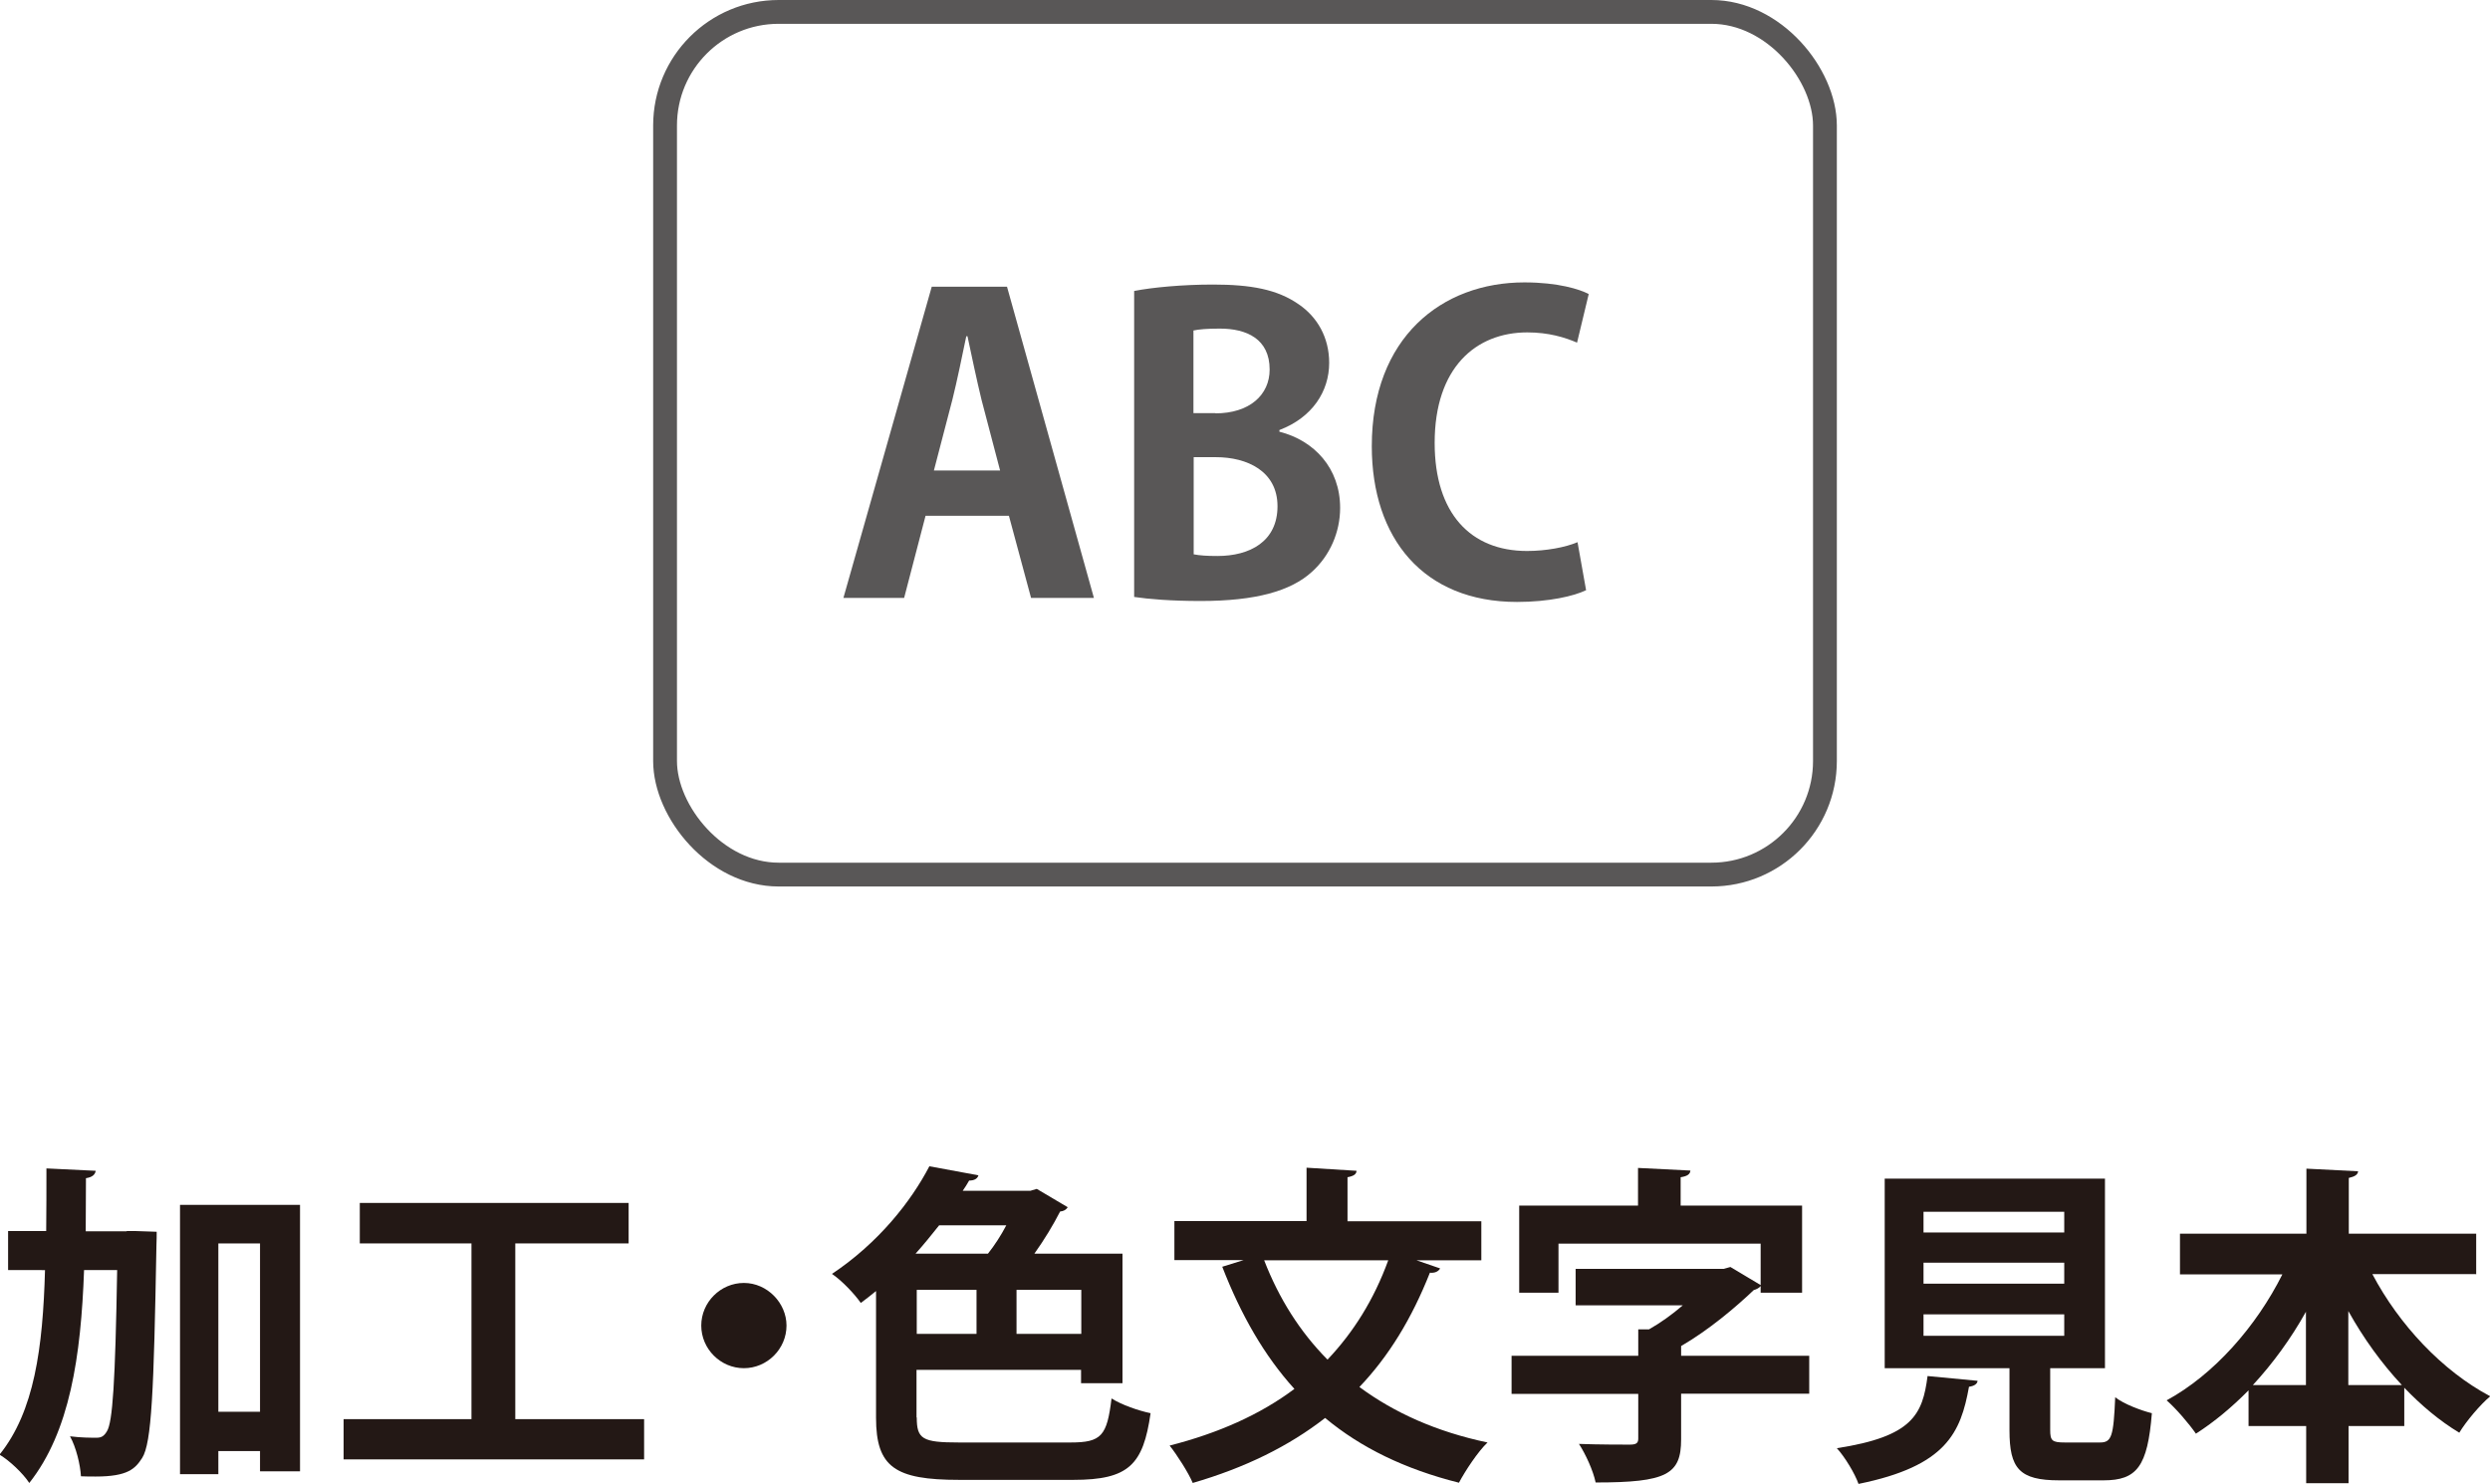
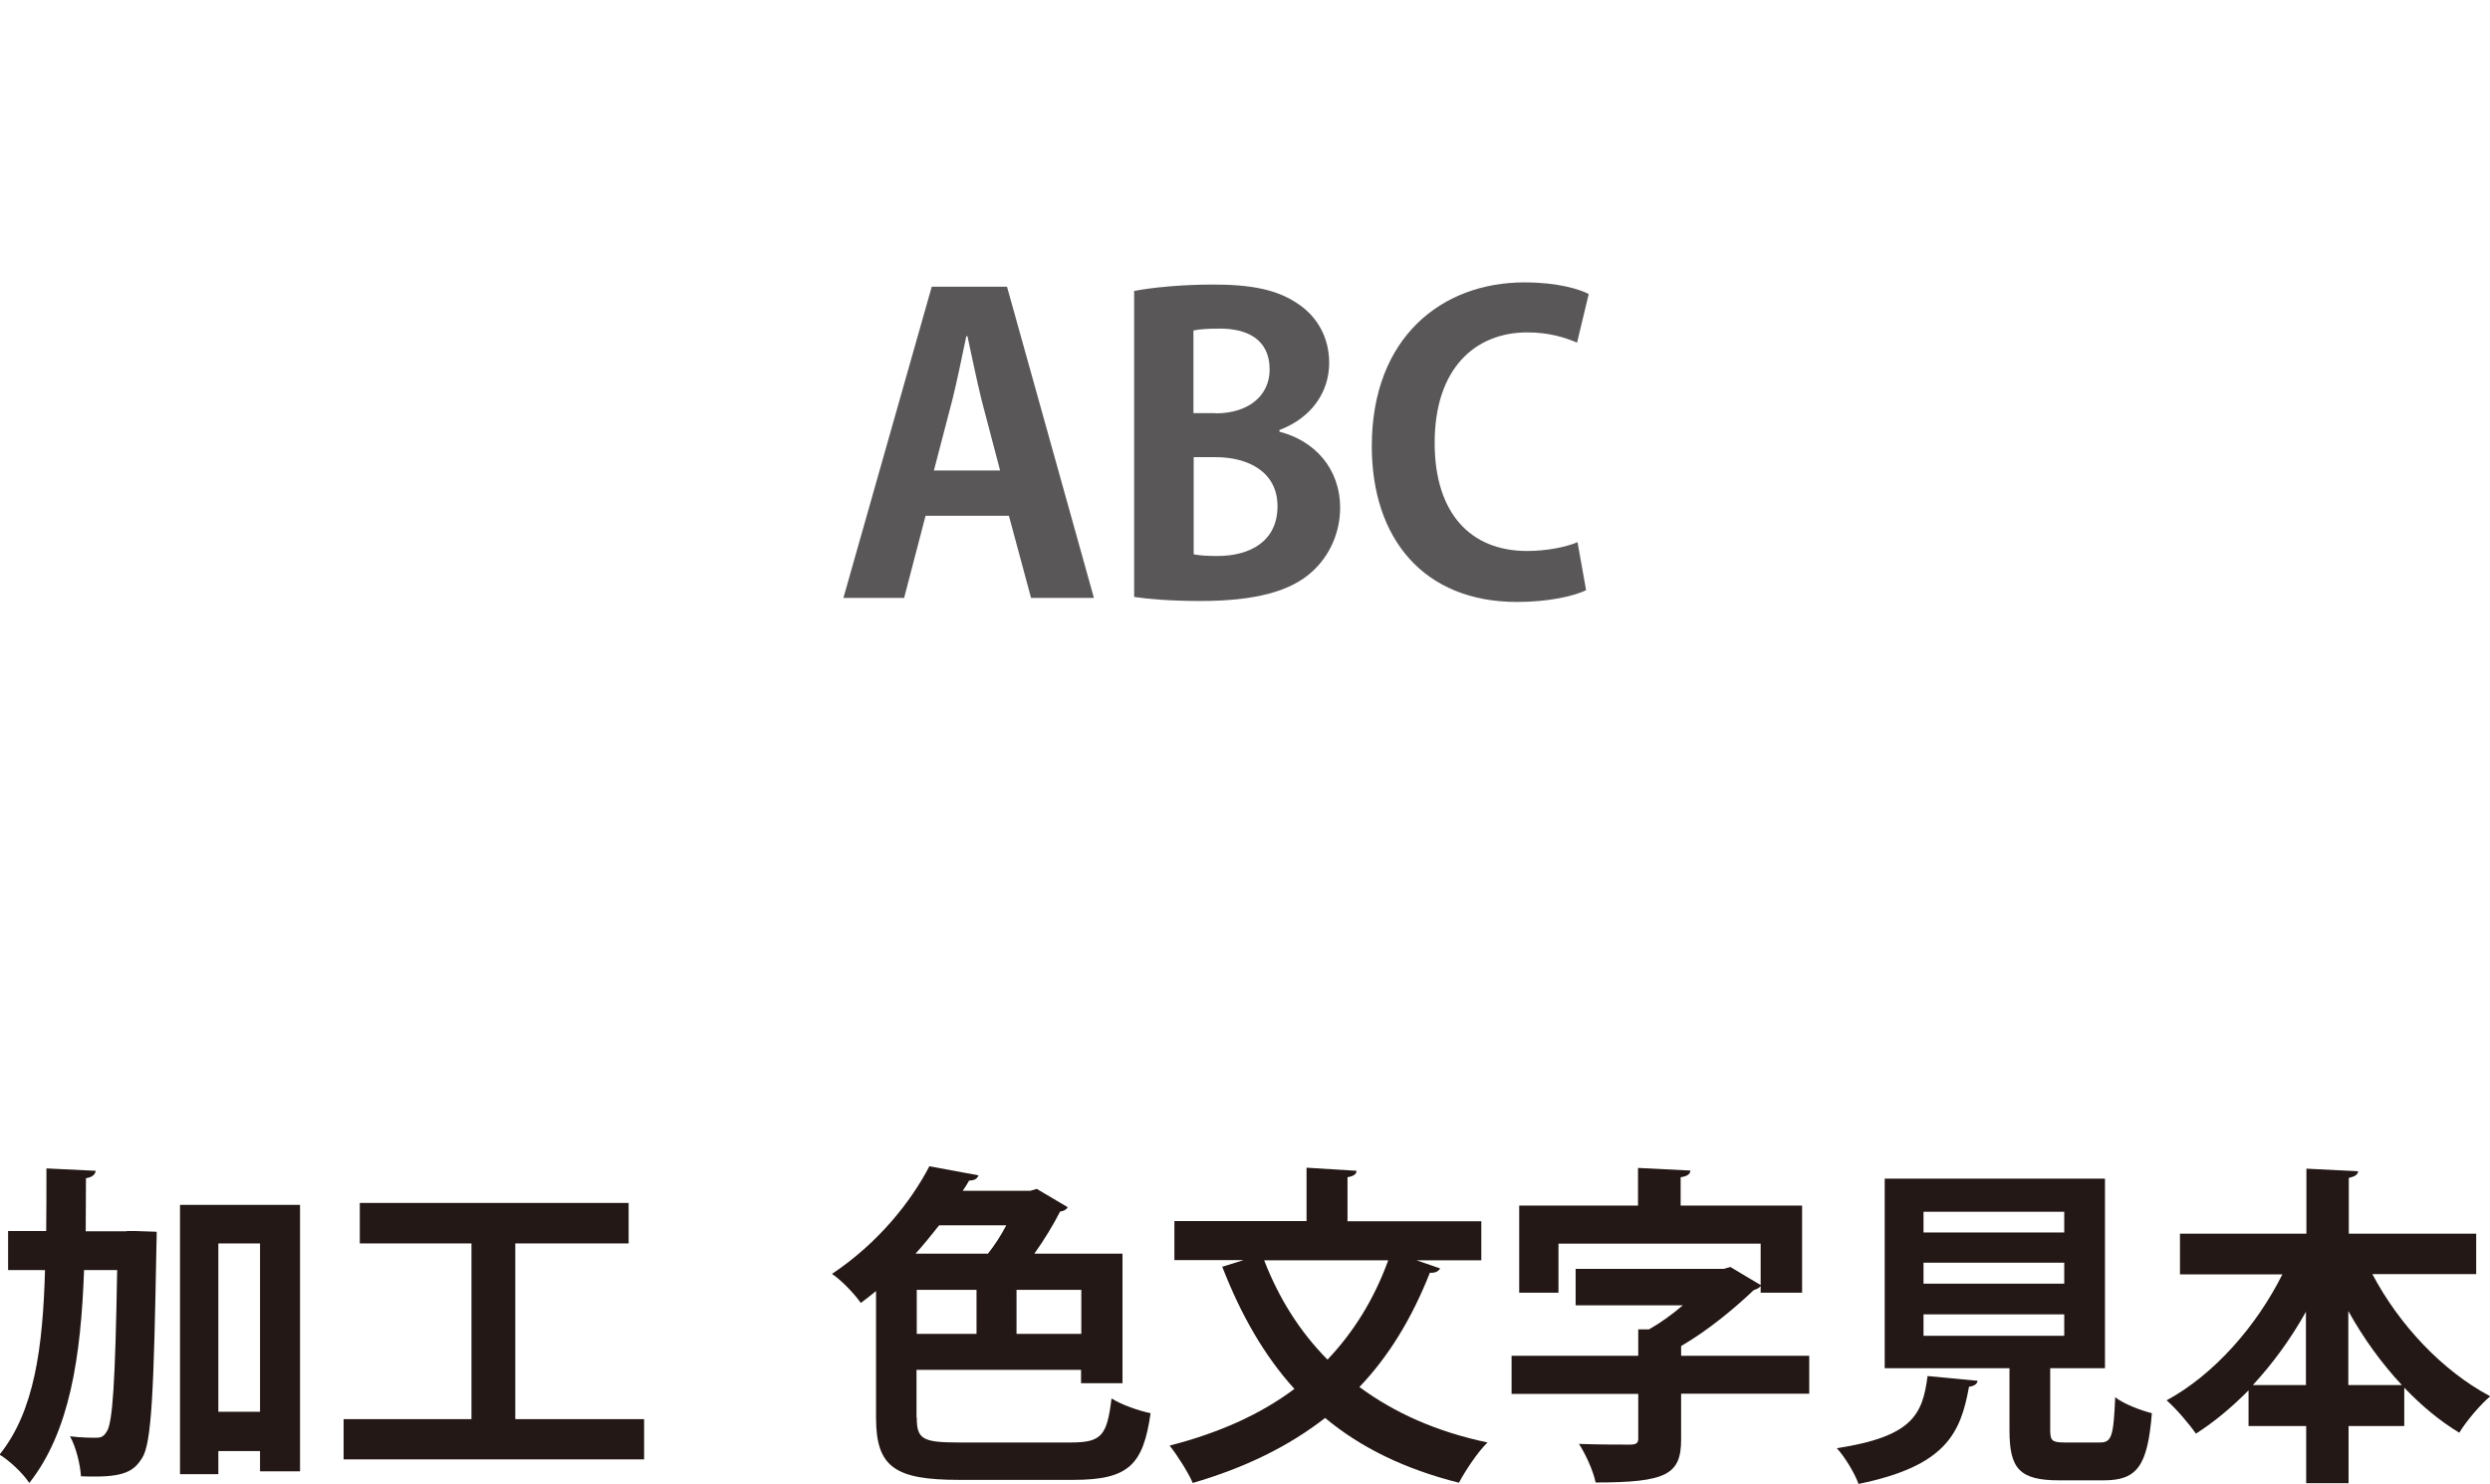
<svg xmlns="http://www.w3.org/2000/svg" id="_レイヤー_2" data-name="レイヤー 2" viewBox="0 0 104.57 62.32">
  <defs>
    <style>
      .cls-1 {
        fill: none;
        stroke: #595757;
        stroke-miterlimit: 10;
      }

      .cls-2 {
        fill: #231815;
      }

      .cls-3 {
        fill: #595757;
      }
    </style>
  </defs>
  <g id="_レイヤー_1-2" data-name="レイヤー 1">
    <path class="cls-2" d="M5.32,51.7h.38s.88.03.88.03c0,.14,0,.36-.01.56-.11,6.14-.2,8.31-.6,8.94-.29.45-.6.78-1.95.78-.2,0-.41,0-.62-.01-.03-.49-.2-1.21-.46-1.68.46.06.87.06,1.12.06.2,0,.31-.07.43-.27.24-.38.35-2.05.43-6.77h-1.39c-.13,3.63-.6,6.79-2.3,8.94-.27-.41-.83-.94-1.25-1.19,1.46-1.81,1.82-4.48,1.91-7.75H.34v-1.64h1.6c.01-.84.01-1.72.01-2.63l2.07.1c-.03.17-.15.27-.41.31,0,.76-.01,1.5-.01,2.23h1.72ZM7.56,50.6h5.04v11.19h-1.68v-.85h-1.75v.97h-1.61v-11.3ZM9.17,59.29h1.75v-7.07h-1.75v7.07Z" />
    <path class="cls-2" d="M21.63,59.6h5.42v1.69h-12.62v-1.69h5.37v-7.38h-4.69v-1.7h11.29v1.7h-4.76v7.38Z" />
-     <path class="cls-2" d="M33.03,55.67c0,.98-.81,1.79-1.79,1.79s-1.79-.81-1.79-1.79.81-1.79,1.79-1.79,1.79.84,1.79,1.79Z" />
    <path class="cls-2" d="M38.5,59.53c0,.91.24,1.05,1.77,1.05h4.69c1.3,0,1.53-.28,1.72-1.85.42.27,1.15.52,1.64.62-.31,2.16-.91,2.8-3.24,2.8h-4.8c-2.69,0-3.49-.53-3.49-2.61v-5.32c-.21.17-.42.34-.64.5-.27-.39-.81-.95-1.21-1.22,1.95-1.3,3.32-3.04,4.09-4.52l2.06.38c-.04.14-.17.22-.39.22-.08.14-.17.29-.27.43h2.84l.27-.08,1.3.77c-.06.1-.17.17-.32.18-.28.55-.66,1.18-1.08,1.77h3.7v5.44h-1.74v-.56h-6.91v2ZM41.49,52.65c.28-.35.55-.77.77-1.19h-2.82c-.31.39-.64.8-.99,1.19h3.04ZM38.5,54.17v1.85h2.51v-1.85h-2.51ZM45.41,56.02v-1.85h-2.72v1.85h2.72Z" />
    <path class="cls-2" d="M62.21,52.93h-2.72l.99.34c-.08.14-.24.2-.43.18-.76,1.92-1.72,3.5-2.96,4.8,1.46,1.08,3.24,1.88,5.38,2.33-.41.39-.94,1.2-1.2,1.69-2.27-.57-4.12-1.47-5.62-2.72-1.53,1.19-3.36,2.09-5.56,2.73-.18-.43-.66-1.18-.97-1.57,2.04-.52,3.8-1.3,5.24-2.38-1.27-1.4-2.25-3.12-3.03-5.13l.9-.28h-2.91v-1.64h5.55v-2.24l2.1.13c-.01.14-.11.22-.38.27v1.85h5.62v1.64ZM53.09,52.93c.62,1.6,1.5,3,2.66,4.17,1.09-1.15,1.95-2.52,2.55-4.17h-5.21Z" />
    <path class="cls-2" d="M75.98,56.93v1.6h-5.38v1.92c0,1.47-.6,1.81-3.59,1.81-.1-.49-.42-1.19-.7-1.62.83.03,1.88.03,2.13.03.27,0,.36-.06.36-.25v-1.88h-5.32v-1.6h5.32v-1.11h.45c.48-.27.98-.63,1.42-1.01h-4.5v-1.53h6.21l.29-.08,1.27.76v-1.74h-8.49v2.06h-1.65v-3.66h4.99v-1.58l2.2.11c-.01.15-.13.24-.41.28v1.19h5.1v3.66h-1.74v-.28c-.06.08-.18.14-.29.17-.78.74-1.88,1.67-3.05,2.35v.41h5.38Z" />
    <path class="cls-2" d="M83.05,57.99c-.01.13-.14.22-.36.25-.35,1.93-.95,3.33-4.64,4.08-.15-.43-.57-1.13-.91-1.5,3.19-.49,3.6-1.42,3.81-3.03l2.1.2ZM86.1,60.05c0,.46.08.53.62.53h1.47c.49,0,.57-.25.64-1.9.35.28,1.09.56,1.54.67-.18,2.24-.63,2.82-2.03,2.82h-1.86c-1.68,0-2.09-.5-2.09-2.1v-2.61h-5.24v-7.96h9.25v7.96h-2.3v2.59ZM80.78,50.89v.87h5.91v-.87h-5.91ZM80.78,53.03v.88h5.91v-.88h-5.91ZM80.78,55.2v.9h5.91v-.9h-5.91Z" />
    <path class="cls-2" d="M103.97,53.51h-4.34c1.12,2.12,2.93,4.06,4.95,5.13-.42.35-1.01,1.05-1.3,1.53-.83-.5-1.6-1.15-2.31-1.89v1.61h-2.34v2.4h-1.78v-2.4h-2.42v-1.5c-.69.7-1.43,1.32-2.21,1.82-.29-.42-.84-1.06-1.23-1.4,1.99-1.08,3.77-3.11,4.86-5.29h-4.3v-1.71h5.31v-2.73l2.17.11c-.01.14-.13.22-.39.28v2.34h5.35v1.71ZM96.84,55.09c-.63,1.13-1.39,2.17-2.23,3.08h2.23v-3.08ZM98.62,58.17h2.25c-.85-.91-1.61-1.96-2.25-3.11v3.11Z" />
    <path class="cls-3" d="M45.93,25.11h-2.63l-.93-3.45h-3.5l-.9,3.45h-2.55l3.71-13.07h3.16l3.65,13.07ZM42,19.76l-.78-2.97c-.2-.82-.42-1.87-.59-2.67h-.05c-.17.82-.39,1.89-.58,2.65l-.78,2.99h2.79Z" />
    <path class="cls-3" d="M53.73,18.13c1.46.37,2.55,1.53,2.55,3.2,0,1.02-.43,2.01-1.19,2.69-.88.8-2.35,1.22-4.67,1.22-1.24,0-2.18-.08-2.79-.17v-12.85c.75-.15,2.04-.27,3.31-.27,1.58,0,2.7.2,3.6.83.78.53,1.28,1.39,1.28,2.46,0,1.19-.7,2.29-2.09,2.82v.07ZM51.04,17.36c1.43,0,2.28-.77,2.28-1.84,0-1.29-.97-1.72-2.09-1.72-.54,0-.88.03-1.11.08v3.47h.92ZM50.13,23.28c.26.05.56.07,1,.07,1.36,0,2.52-.61,2.52-2.09s-1.29-2.06-2.58-2.06h-.94v4.08Z" />
    <path class="cls-3" d="M66.6,24.79c-.49.24-1.55.49-2.89.49-3.93,0-6.1-2.67-6.1-6.54,0-4.57,2.94-6.88,6.41-6.88,1.41,0,2.33.29,2.7.49l-.49,2.04c-.51-.22-1.19-.43-2.09-.43-2.16,0-3.89,1.48-3.89,4.64,0,2.96,1.51,4.54,3.88,4.54.78,0,1.61-.15,2.12-.37l.36,2.02Z" />
-     <rect class="cls-1" x="27.93" y=".5" width="48.71" height="36.23" rx="4.77" ry="4.77" />
  </g>
</svg>